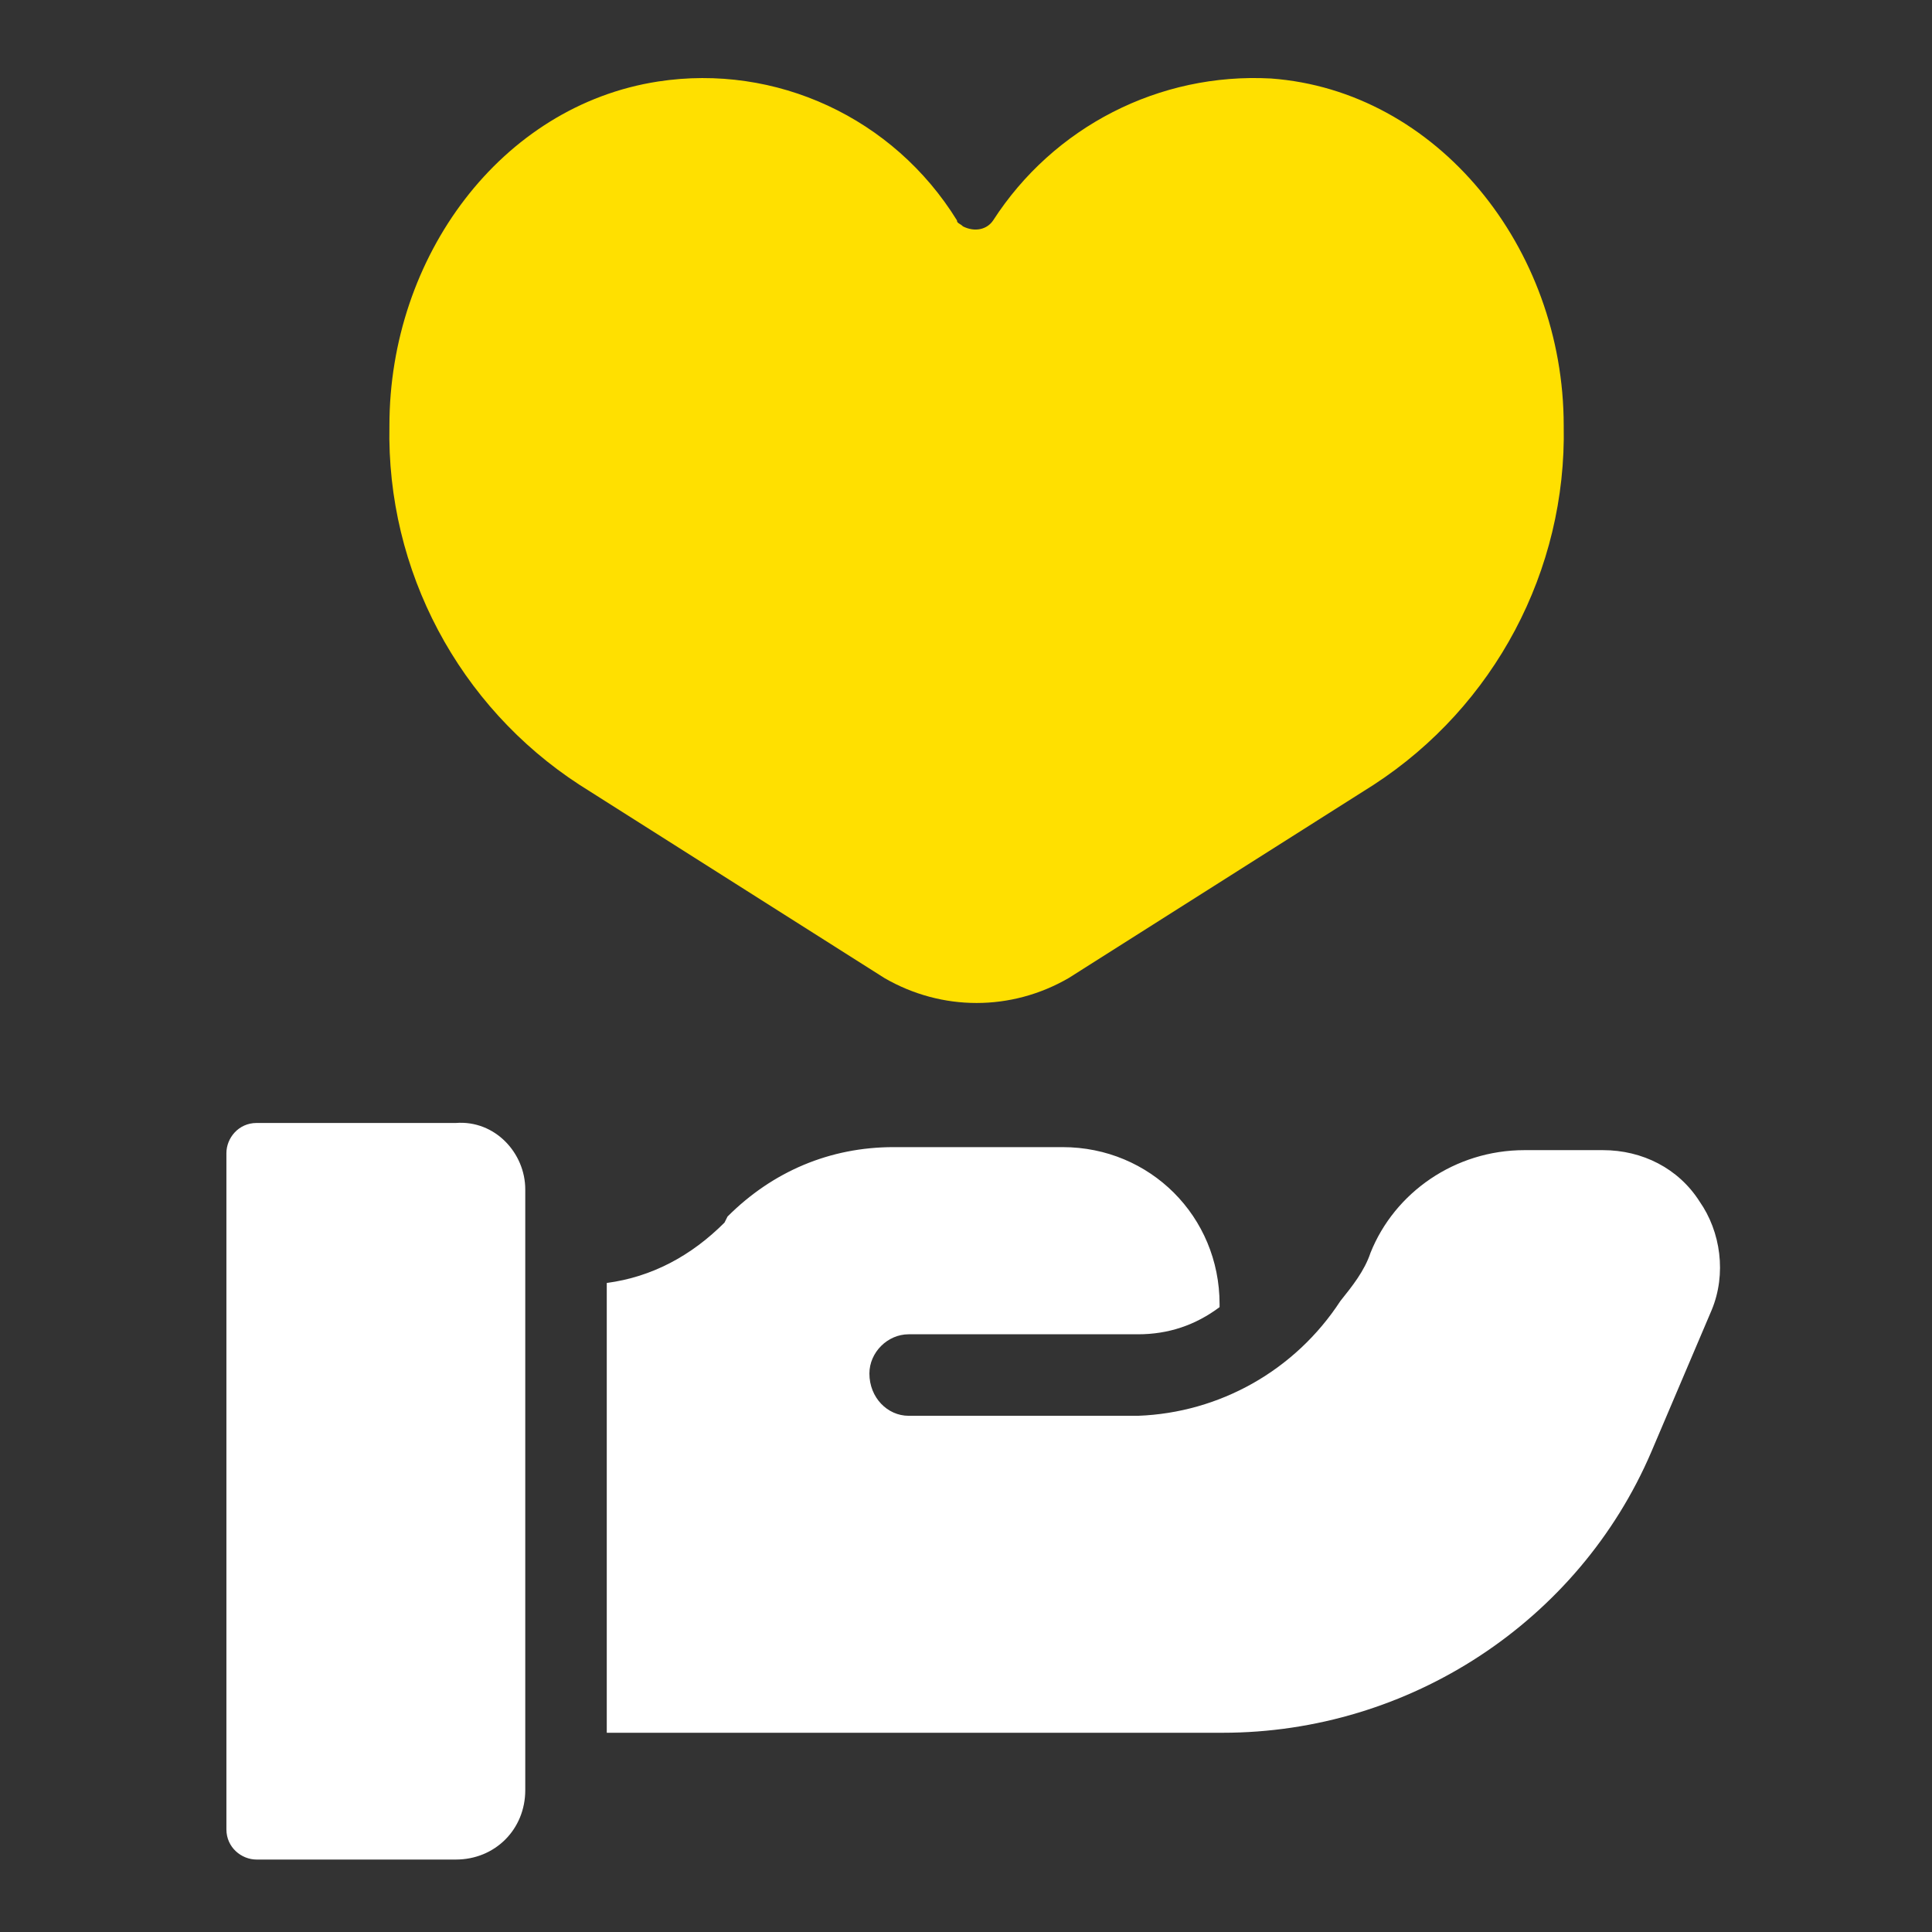
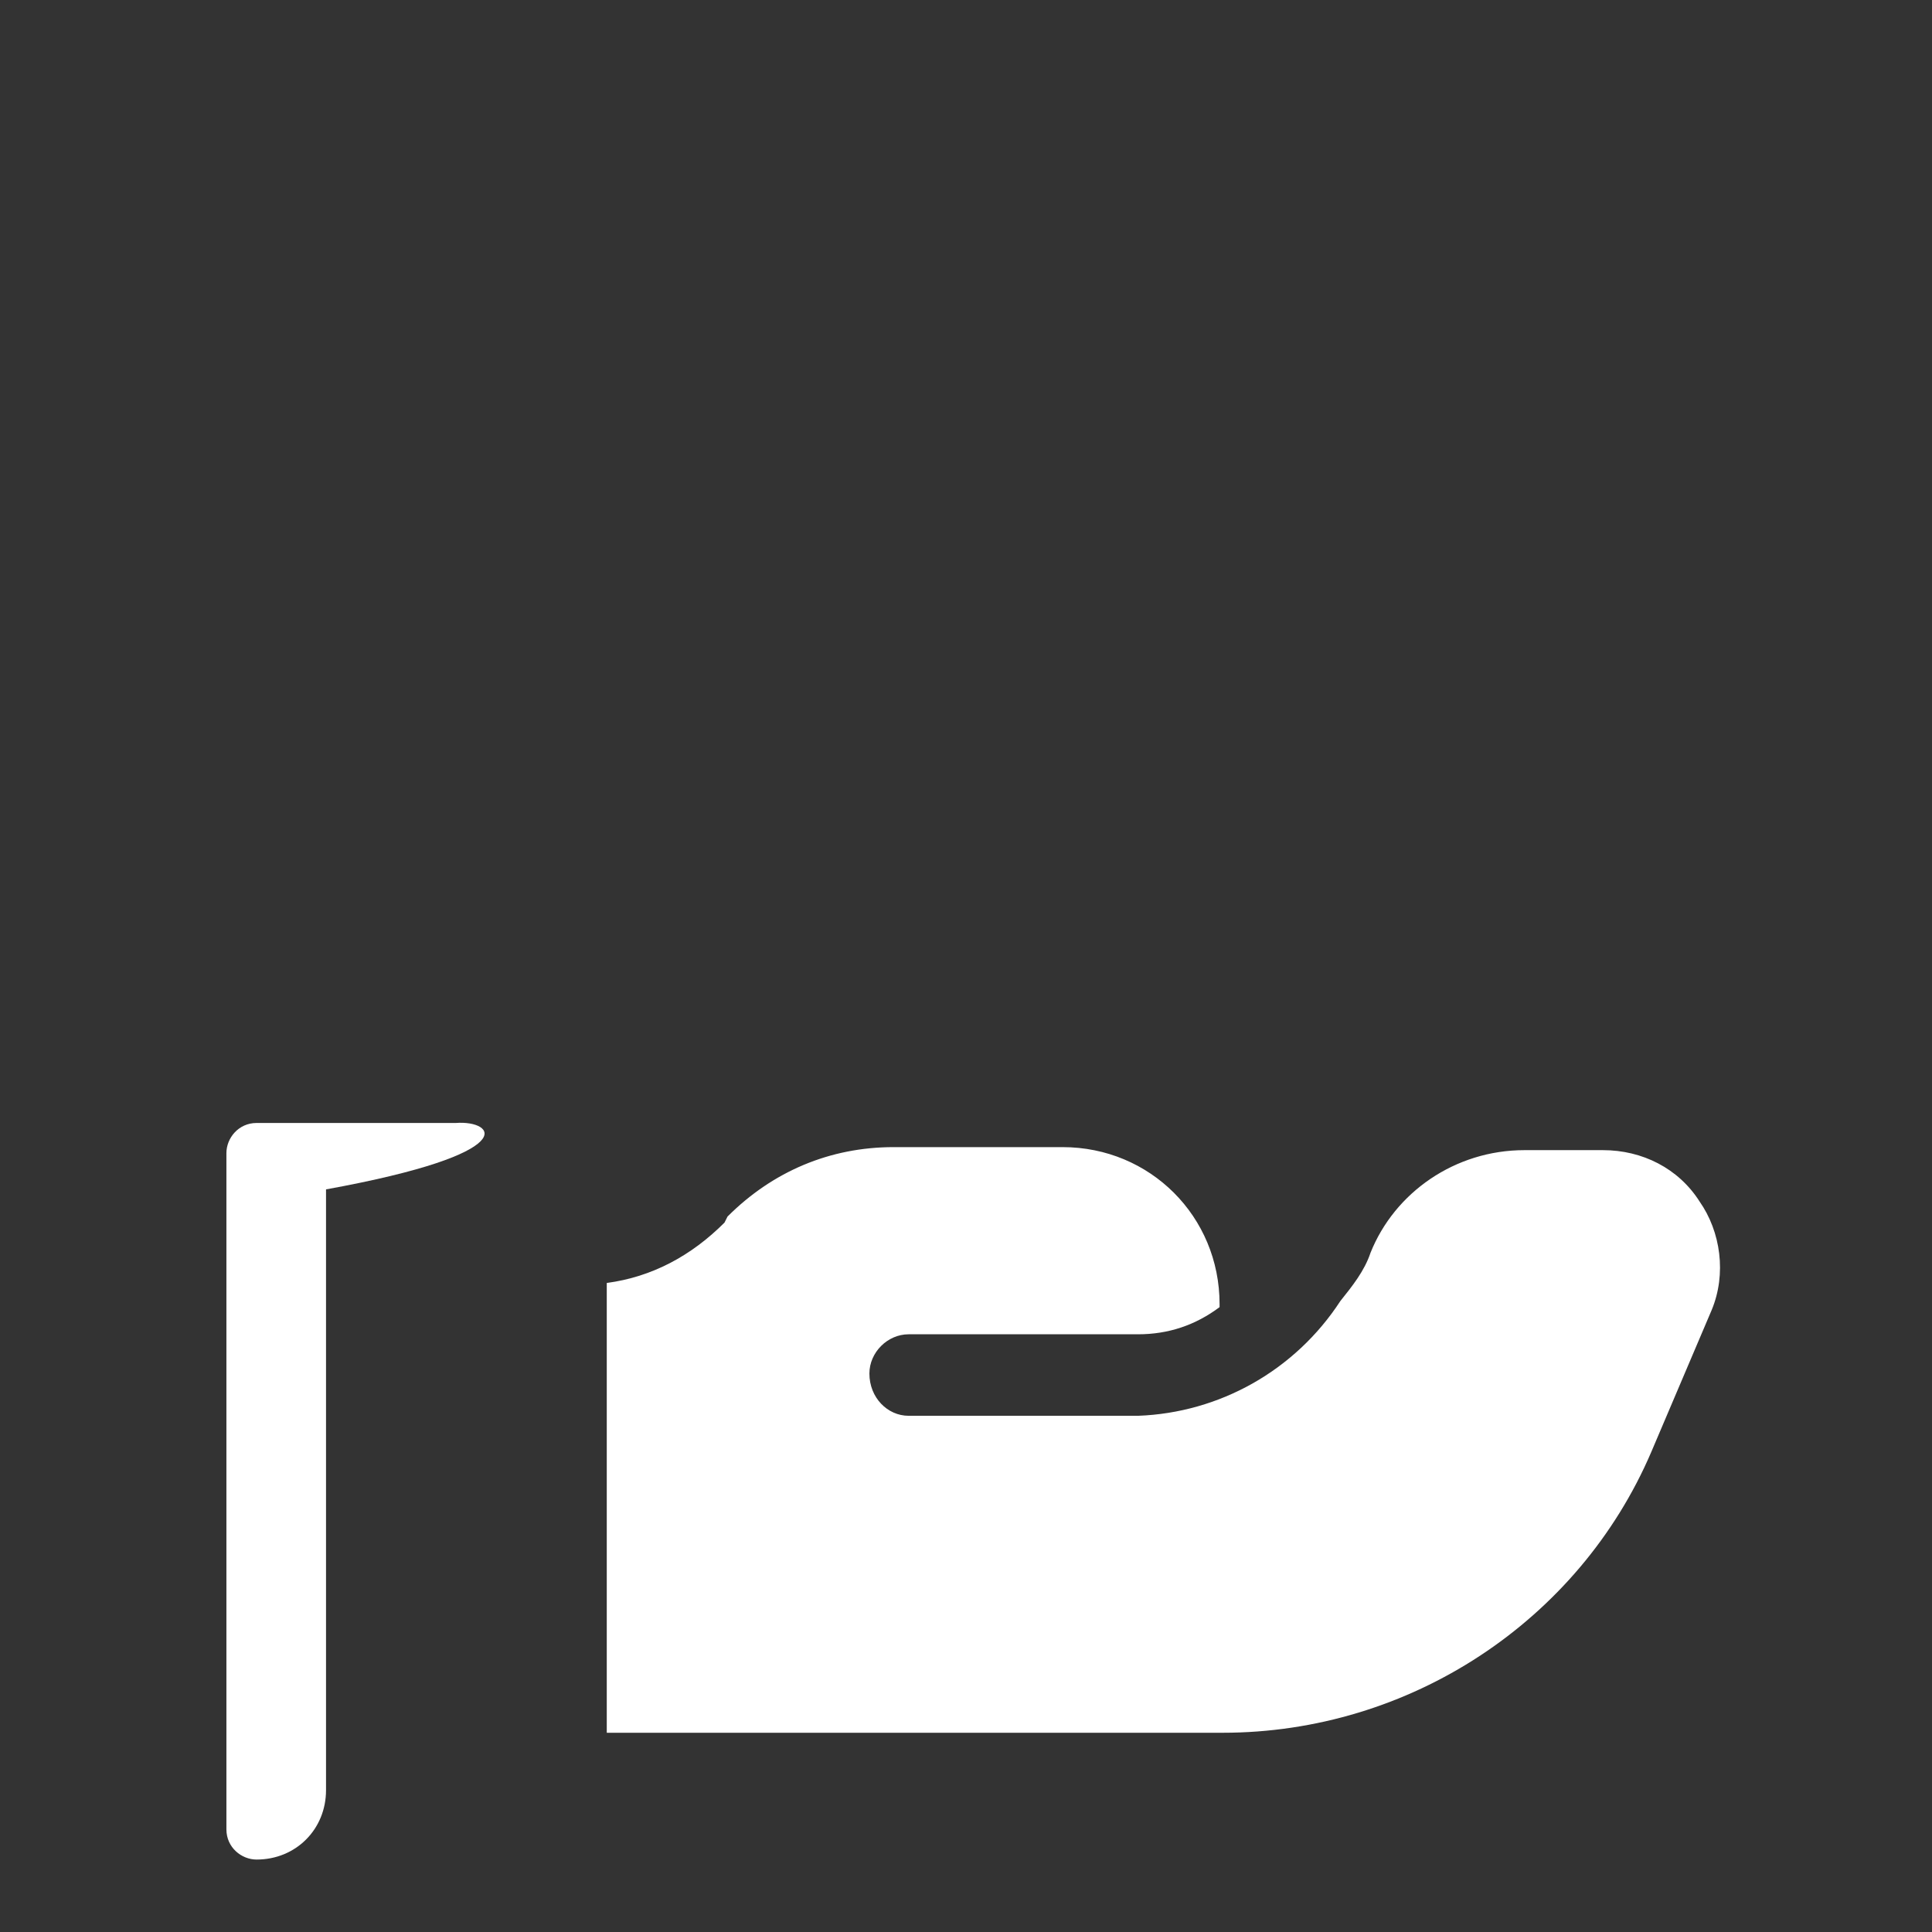
<svg xmlns="http://www.w3.org/2000/svg" version="1.1" id="圖層_1" x="0px" y="0px" viewBox="0 0 64 64" style="enable-background:new 0 0 64 64;" xml:space="preserve">
  <rect x="0" y="0" width="64" height="64" fill="#333333" stroke="none" />
  <style type="text/css">
	.st0{fill:#FFE000;}
	.st1{fill:#FFFFFF;}
</style>
  <g id="Customer_caring">
-     <path class="st0" d="M35.4,32.4l10.1-6.4c4-2.6,6.4-7.1,6.3-11.9l0,0c0-5.9-4.2-11.1-9.7-11.5c-3.7-0.2-7.2,1.6-9.2,4.7   c-0.2,0.3-0.6,0.4-1,0.2c-0.1-0.1-0.2-0.1-0.2-0.2c-2.1-3.4-6-5.2-9.9-4.6c-5.2,0.8-8.9,5.8-8.9,11.4l0,0   c-0.1,4.8,2.3,9.3,6.3,11.9l10.1,6.4C31.2,33.5,33.5,33.5,35.4,32.4z" />
-     <path class="st1" d="M15.1,37.2H8.5c-0.6,0-1,0.5-1,1c0,0,0,0,0,0v22.4c0,0.6,0.5,1,1,1h6.6c1.3,0,2.3-1,2.3-2.3c0,0,0,0,0,0V39.4   C17.4,38.2,16.4,37.1,15.1,37.2C15.1,37.2,15.1,37.2,15.1,37.2z" />
+     <path class="st1" d="M15.1,37.2H8.5c-0.6,0-1,0.5-1,1c0,0,0,0,0,0v22.4c0,0.6,0.5,1,1,1c1.3,0,2.3-1,2.3-2.3c0,0,0,0,0,0V39.4   C17.4,38.2,16.4,37.1,15.1,37.2C15.1,37.2,15.1,37.2,15.1,37.2z" />
    <path class="st1" d="M56.3,39.8c-0.7-1.1-1.9-1.7-3.2-1.7h-2.6c-2.3,0-4.3,1.4-5.1,3.4c-0.2,0.6-0.6,1.1-1,1.6   c-1.5,2.3-4,3.7-6.7,3.8h-7.6c-0.7,0-1.3-0.6-1.3-1.4c0-0.7,0.6-1.3,1.3-1.3h7.6c1,0,1.9-0.3,2.7-0.9v-0.1c0-2.9-2.3-5.2-5.2-5.2   c0,0,0,0,0,0h-5.6c-2.1,0-4,0.8-5.5,2.3L24,40.5c-1.1,1.1-2.4,1.8-3.9,2v14.9h20.4c6.2,0,11.8-3.7,14.2-9.3l2-4.7   C57.2,42.2,57,40.8,56.3,39.8z" />
  </g>
</svg>